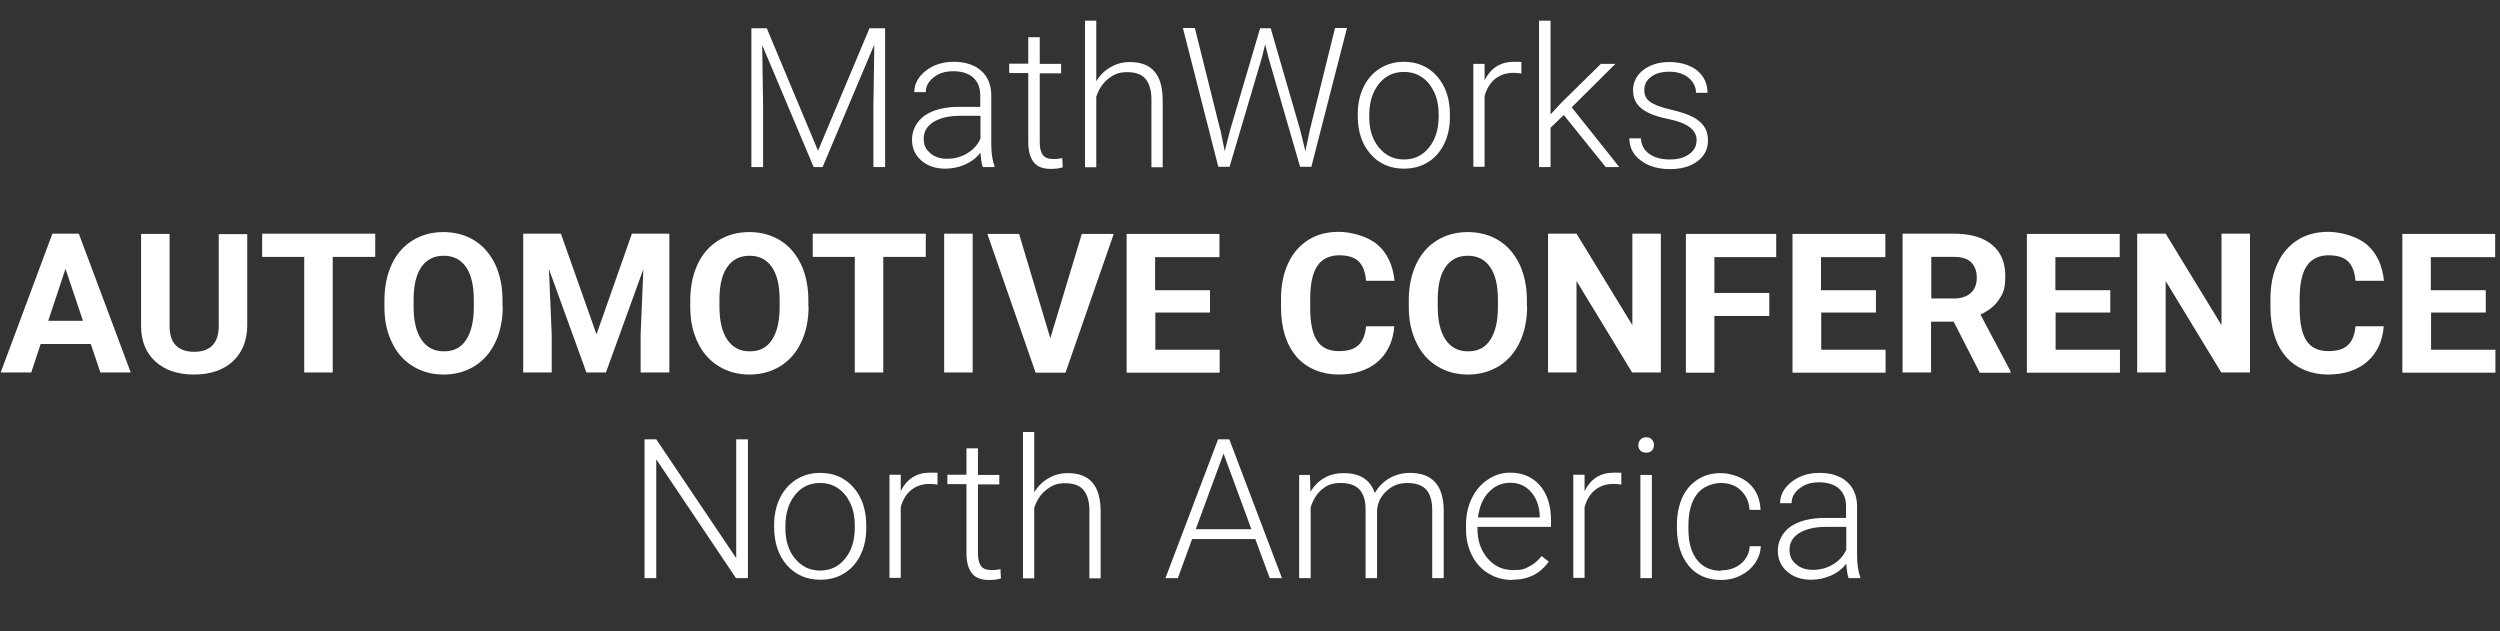
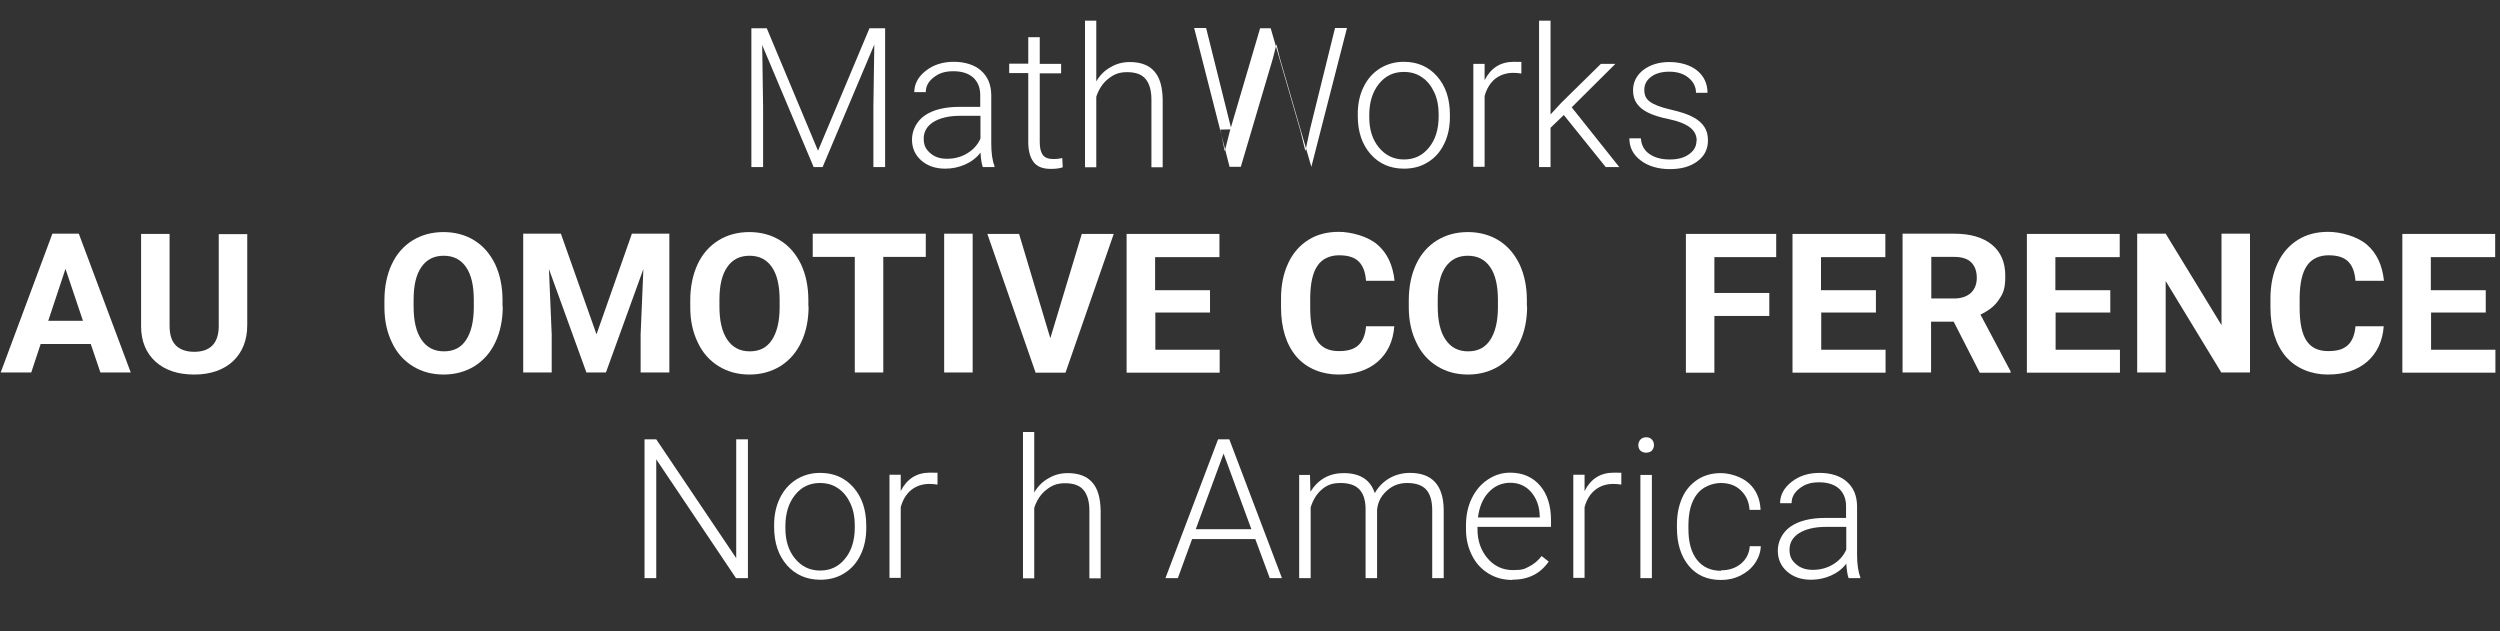
<svg xmlns="http://www.w3.org/2000/svg" id="Text" version="1.1" viewBox="0 0 1088 274.6">
  <rect x="0" y="0" width="1088" height="274.6" fill="#333333" stroke="none" />
  <defs>
    <style>
      .st0 {
        fill: #fff;
      }
    </style>
  </defs>
  <path class="st0" d="M333.7,12.3l22.3,53.3,22.4-53.3h6.8v60.4h-5.1v-26.3l.4-27-22.5,53.3h-3.9l-22.4-53.1.4,26.6v26.5h-5.1V12.3h6.8Z" />
  <path class="st0" d="M427.7,72.7c-.5-1.4-.8-3.5-1-6.3-1.7,2.3-4,4-6.7,5.2-2.7,1.2-5.6,1.8-8.6,1.8-4.3,0-7.8-1.2-10.5-3.6-2.7-2.4-4-5.4-4-9.1s1.8-7.8,5.5-10.4c3.6-2.5,8.7-3.8,15.2-3.8h9v-5.1c0-3.2-1-5.7-3-7.6-2-1.8-4.9-2.8-8.7-2.8s-6.3.9-8.6,2.7c-2.3,1.8-3.4,3.9-3.4,6.4h-5c0-3.6,1.7-6.7,5-9.3,3.3-2.6,7.4-3.9,12.2-3.9s9,1.3,11.8,3.8c2.9,2.5,4.4,6,4.5,10.5v21.2c0,4.3.5,7.6,1.4,9.8v.5h-5.3ZM412.1,69.1c3.3,0,6.3-.8,8.9-2.4,2.6-1.6,4.5-3.7,5.7-6.4v-9.9h-8.9c-5,0-8.8,1-11.6,2.7-2.8,1.8-4.2,4.2-4.2,7.2s.9,4.6,2.8,6.3,4.3,2.5,7.3,2.5Z" />
  <path class="st0" d="M452.5,16.3v11.5h9.3v4.1h-9.3v29.9c0,2.5.4,4.3,1.3,5.6.9,1.2,2.4,1.8,4.5,1.8s2.2-.1,4-.4l.2,4c-1.3.5-3.1.7-5.3.7-3.4,0-5.9-1-7.4-3-1.5-2-2.3-4.9-2.3-8.7v-30h-8.3v-4.1h8.3v-11.5h5Z" />
  <path class="st0" d="M477.1,35.4c1.6-2.7,3.7-4.8,6.3-6.2,2.5-1.5,5.3-2.2,8.3-2.2,4.8,0,8.4,1.4,10.7,4.1,2.4,2.7,3.5,6.8,3.6,12.2v29.5h-4.9v-29.5c0-4-.9-7-2.6-9-1.7-2-4.4-2.9-8-2.9s-5.8,1-8.2,2.9c-2.4,1.9-4.1,4.5-5.2,7.8v30.7h-4.9V9h4.9v26.4Z" />
-   <path class="st0" d="M531.1,56.4l1.9,9.4,2.3-9,13.1-44.5h4.6l12.9,44.5,2.2,9,2-9.5,10.9-44.1h5.2l-15.5,60.4h-4.9l-13.7-47.3-1.5-6-1.5,6-14,47.3h-4.9l-15.4-60.4h5.2l11,44.1Z" />
+   <path class="st0" d="M531.1,56.4l1.9,9.4,2.3-9,13.1-44.5h4.6l12.9,44.5,2.2,9,2-9.5,10.9-44.1h5.2l-15.5,60.4l-13.7-47.3-1.5-6-1.5,6-14,47.3h-4.9l-15.4-60.4h5.2l11,44.1Z" />
  <path class="st0" d="M590.9,49.6c0-4.3.8-8.2,2.5-11.7,1.7-3.5,4-6.1,7.1-8.1,3.1-1.9,6.5-2.9,10.4-2.9,6,0,10.8,2.1,14.5,6.3s5.6,9.7,5.6,16.7v1c0,4.3-.8,8.3-2.5,11.7-1.7,3.5-4,6.1-7.1,8-3,1.9-6.5,2.8-10.4,2.8-5.9,0-10.8-2.1-14.5-6.3-3.7-4.2-5.6-9.7-5.6-16.7v-1ZM595.9,51c0,5.4,1.4,9.8,4.2,13.2s6.4,5.2,10.9,5.2,8.1-1.7,10.9-5.2c2.8-3.4,4.2-8,4.2-13.6v-1c0-3.4-.6-6.6-1.9-9.4s-3.1-5.1-5.4-6.6c-2.3-1.6-4.9-2.3-7.9-2.3-4.4,0-8,1.7-10.8,5.2-2.8,3.5-4.2,8-4.2,13.6v.9Z" />
  <path class="st0" d="M662,32c-1.1-.2-2.2-.3-3.4-.3-3.1,0-5.7.9-7.9,2.6-2.1,1.7-3.7,4.2-4.6,7.5v30.8h-4.9V27.8h4.9v7.1c2.7-5.3,6.9-8,12.7-8s2.5.2,3.3.5v4.5Z" />
  <path class="st0" d="M680.5,50.1l-5.7,5.5v17.1h-5V9h5v40.8l4.7-5.1,17.2-16.9h6.3l-19,18.9,20.7,26h-5.9l-18.2-22.6Z" />
  <path class="st0" d="M738.4,61.3c0-2.5-1-4.4-3-5.9s-5-2.7-8.9-3.5c-4-.8-7.1-1.8-9.3-2.9s-3.8-2.4-4.9-4c-1.1-1.6-1.6-3.5-1.6-5.7,0-3.5,1.5-6.5,4.4-8.8,3-2.3,6.8-3.5,11.4-3.5s9,1.2,12.1,3.7c3,2.5,4.5,5.7,4.5,9.7h-5c0-2.6-1.1-4.8-3.3-6.6s-5-2.6-8.3-2.6-5.9.7-7.9,2.2c-2,1.5-3,3.3-3,5.7s.8,4,2.5,5.2c1.6,1.2,4.6,2.4,9,3.4,4.4,1,7.6,2.1,9.8,3.3,2.2,1.2,3.8,2.6,4.8,4.2,1.1,1.6,1.6,3.6,1.6,5.9,0,3.8-1.5,6.8-4.6,9.1-3.1,2.3-7,3.4-12,3.4s-9.5-1.3-12.7-3.8c-3.3-2.5-4.9-5.7-4.9-9.6h5c.2,2.9,1.4,5.2,3.7,6.8,2.3,1.6,5.2,2.4,8.9,2.4s6.3-.8,8.4-2.3c2.1-1.5,3.2-3.4,3.2-5.8Z" />
  <path class="st0" d="M39.5,149.7h-21.8l-4.1,12.4H.3l22.5-60.4h11.5l22.6,60.4h-13.2l-4.2-12.4ZM21,139.6h15.1l-7.6-22.6-7.5,22.6Z" />
  <path class="st0" d="M107.6,101.7v39.8c0,6.6-2.1,11.8-6.2,15.7-4.1,3.8-9.8,5.8-16.9,5.8s-12.7-1.9-16.8-5.6c-4.1-3.7-6.3-8.9-6.3-15.4v-40.2h12.4v39.9c0,4,.9,6.8,2.8,8.7,1.9,1.8,4.5,2.7,7.9,2.7,7,0,10.6-3.7,10.7-11v-40.2h12.5Z" />
-   <path class="st0" d="M163.3,111.8h-18.5v50.3h-12.4v-50.3h-18.3v-10.1h49.2v10.1Z" />
  <path class="st0" d="M218.8,133.3c0,5.9-1.1,11.2-3.2,15.6-2.1,4.5-5.1,7.9-9,10.4-3.9,2.4-8.4,3.7-13.5,3.7s-9.5-1.2-13.4-3.6c-3.9-2.4-7-5.8-9.1-10.3-2.2-4.5-3.3-9.6-3.3-15.4v-3c0-5.9,1.1-11.2,3.2-15.7,2.1-4.5,5.2-8,9.1-10.4,3.9-2.4,8.4-3.6,13.4-3.6s9.5,1.2,13.4,3.6c3.9,2.4,6.9,5.9,9.1,10.4,2.1,4.5,3.2,9.7,3.2,15.7v2.7ZM206.2,130.6c0-6.3-1.1-11.1-3.4-14.4-2.3-3.3-5.5-4.9-9.7-4.9s-7.4,1.6-9.7,4.9c-2.3,3.3-3.4,8-3.4,14.3v2.9c0,6.2,1.1,11,3.4,14.4,2.3,3.4,5.5,5.1,9.8,5.1s7.4-1.6,9.6-4.9,3.4-8.1,3.4-14.3v-2.9Z" />
  <path class="st0" d="M244.1,101.7l15.5,43.8,15.4-43.8h16.3v60.4h-12.5v-16.5l1.2-28.5-16.3,45h-8.5l-16.3-45,1.2,28.5v16.5h-12.4v-60.4h16.3Z" />
  <path class="st0" d="M351.9,133.3c0,5.9-1.1,11.2-3.2,15.6-2.1,4.5-5.1,7.9-9,10.4-3.9,2.4-8.4,3.7-13.5,3.7s-9.5-1.2-13.4-3.6c-3.9-2.4-7-5.8-9.1-10.3-2.2-4.5-3.3-9.6-3.3-15.4v-3c0-5.9,1.1-11.2,3.2-15.7,2.1-4.5,5.2-8,9.1-10.4,3.9-2.4,8.4-3.6,13.4-3.6s9.5,1.2,13.4,3.6c3.9,2.4,6.9,5.9,9.1,10.4,2.1,4.5,3.2,9.7,3.2,15.7v2.7ZM339.3,130.6c0-6.3-1.1-11.1-3.4-14.4-2.3-3.3-5.5-4.9-9.7-4.9s-7.4,1.6-9.7,4.9c-2.3,3.3-3.4,8-3.4,14.3v2.9c0,6.2,1.1,11,3.4,14.4,2.3,3.4,5.5,5.1,9.8,5.1s7.4-1.6,9.6-4.9,3.4-8.1,3.4-14.3v-2.9Z" />
  <path class="st0" d="M402.9,111.8h-18.5v50.3h-12.4v-50.3h-18.3v-10.1h49.2v10.1Z" />
  <path class="st0" d="M423.3,162.1h-12.4v-60.4h12.4v60.4Z" />
  <path class="st0" d="M457.1,147.2l13.7-45.4h13.9l-21,60.4h-13l-21-60.4h13.8l13.6,45.4Z" />
  <path class="st0" d="M526.7,136h-23.9v16.2h28v10h-40.5v-60.4h40.4v10.1h-28v14.4h23.9v9.8Z" />
  <path class="st0" d="M606.8,142c-.5,6.5-2.9,11.6-7.2,15.4-4.3,3.7-10,5.6-17.1,5.6s-13.8-2.6-18.3-7.8c-4.4-5.2-6.7-12.4-6.7-21.5v-3.7c0-5.8,1-10.9,3.1-15.4,2-4.4,5-7.8,8.8-10.2,3.8-2.4,8.2-3.5,13.3-3.5s12.6,1.9,16.8,5.6c4.3,3.7,6.7,9,7.4,15.7h-12.4c-.3-3.9-1.4-6.7-3.3-8.5-1.9-1.8-4.7-2.6-8.5-2.6s-7.3,1.5-9.3,4.5c-2.1,3-3.1,7.6-3.2,13.8v4.6c0,6.5,1,11.3,3,14.3,2,3,5.1,4.5,9.4,4.5s6.7-.9,8.6-2.6c1.9-1.8,3-4.5,3.3-8.2h12.4Z" />
  <path class="st0" d="M664.6,133.3c0,5.9-1.1,11.2-3.2,15.6-2.1,4.5-5.1,7.9-9,10.4-3.9,2.4-8.4,3.7-13.5,3.7s-9.5-1.2-13.4-3.6c-3.9-2.4-7-5.8-9.1-10.3-2.2-4.5-3.3-9.6-3.3-15.4v-3c0-5.9,1.1-11.2,3.2-15.7,2.1-4.5,5.2-8,9.1-10.4,3.9-2.4,8.4-3.6,13.4-3.6s9.5,1.2,13.4,3.6c3.9,2.4,6.9,5.9,9.1,10.4,2.1,4.5,3.2,9.7,3.2,15.7v2.7ZM651.9,130.6c0-6.3-1.1-11.1-3.4-14.4-2.3-3.3-5.5-4.9-9.7-4.9s-7.4,1.6-9.7,4.9c-2.3,3.3-3.4,8-3.4,14.3v2.9c0,6.2,1.1,11,3.4,14.4,2.3,3.4,5.5,5.1,9.8,5.1s7.4-1.6,9.6-4.9,3.4-8.1,3.4-14.3v-2.9Z" />
-   <path class="st0" d="M722.7,162.1h-12.4l-24.2-39.8v39.8h-12.4v-60.4h12.4l24.3,39.8v-39.8h12.4v60.4Z" />
  <path class="st0" d="M770,137.5h-23.9v24.7h-12.4v-60.4h39.3v10.1h-26.9v15.6h23.9v10Z" />
  <path class="st0" d="M816.5,136h-23.9v16.2h28v10h-40.5v-60.4h40.4v10.1h-28v14.4h23.9v9.8Z" />
  <path class="st0" d="M850.3,140h-9.9v22.1h-12.4v-60.4h22.4c7.1,0,12.6,1.6,16.5,4.8,3.9,3.2,5.8,7.7,5.8,13.5s-.9,7.6-2.7,10.3c-1.8,2.8-4.5,4.9-8.1,6.6l13.1,24.7v.6h-13.4l-11.3-22.1ZM840.4,129.9h10c3.1,0,5.5-.8,7.3-2.4,1.7-1.6,2.6-3.8,2.6-6.6s-.8-5.1-2.4-6.7c-1.6-1.6-4.1-2.4-7.4-2.4h-10v18.1Z" />
  <path class="st0" d="M918.5,136h-23.9v16.2h28v10h-40.5v-60.4h40.4v10.1h-28v14.4h23.9v9.8Z" />
  <path class="st0" d="M979.1,162.1h-12.4l-24.2-39.8v39.8h-12.4v-60.4h12.4l24.3,39.8v-39.8h12.4v60.4Z" />
  <path class="st0" d="M1037.4,142c-.5,6.5-2.9,11.6-7.2,15.4-4.3,3.7-10,5.6-17.1,5.6s-13.8-2.6-18.3-7.8c-4.4-5.2-6.7-12.4-6.7-21.5v-3.7c0-5.8,1-10.9,3.1-15.4,2-4.4,5-7.8,8.8-10.2,3.8-2.4,8.2-3.5,13.3-3.5s12.6,1.9,16.8,5.6c4.3,3.7,6.7,9,7.4,15.7h-12.4c-.3-3.9-1.4-6.7-3.3-8.5-1.9-1.8-4.7-2.6-8.5-2.6s-7.3,1.5-9.3,4.5c-2.1,3-3.1,7.6-3.2,13.8v4.6c0,6.5,1,11.3,3,14.3,2,3,5.1,4.5,9.4,4.5s6.7-.9,8.6-2.6c1.9-1.8,3-4.5,3.3-8.2h12.4Z" />
  <path class="st0" d="M1081.9,136h-23.9v16.2h28v10h-40.5v-60.4h40.4v10.1h-28v14.4h23.9v9.8Z" />
  <path class="st0" d="M325.4,251.6h-5.1l-34.7-51.7v51.7h-5.1v-60.4h5.1l34.8,51.7v-51.7h5.1v60.4Z" />
  <path class="st0" d="M336.9,228.5c0-4.3.8-8.2,2.5-11.7,1.7-3.5,4-6.1,7.1-8.1,3.1-1.9,6.5-2.9,10.4-2.9,6,0,10.8,2.1,14.5,6.3,3.7,4.2,5.6,9.7,5.6,16.7v1c0,4.3-.8,8.3-2.5,11.7-1.7,3.5-4,6.1-7.1,8-3,1.9-6.5,2.8-10.4,2.8-5.9,0-10.8-2.1-14.5-6.3-3.7-4.2-5.6-9.7-5.6-16.7v-1ZM341.8,229.9c0,5.4,1.4,9.8,4.2,13.2,2.8,3.4,6.4,5.2,10.9,5.2s8.1-1.7,10.9-5.2c2.8-3.4,4.2-8,4.2-13.6v-1c0-3.4-.6-6.6-1.9-9.4-1.3-2.8-3.1-5.1-5.4-6.6-2.3-1.6-4.9-2.3-7.9-2.3-4.4,0-8,1.7-10.8,5.2-2.8,3.5-4.2,8-4.2,13.6v.9Z" />
  <path class="st0" d="M407.9,210.9c-1.1-.2-2.2-.3-3.4-.3-3.1,0-5.7.9-7.9,2.6-2.1,1.7-3.7,4.2-4.6,7.5v30.8h-4.9v-44.9h4.9v7.1c2.7-5.3,6.9-8,12.7-8s2.5.2,3.3.5v4.5Z" />
-   <path class="st0" d="M425.6,195.2v11.5h9.3v4.1h-9.3v29.9c0,2.5.4,4.3,1.3,5.6.9,1.2,2.4,1.8,4.5,1.8s2.2-.1,4-.4l.2,4c-1.3.5-3.1.7-5.3.7-3.4,0-5.9-1-7.4-3-1.5-2-2.3-4.9-2.3-8.7v-30h-8.3v-4.1h8.3v-11.5h5Z" />
  <path class="st0" d="M450.1,214.3c1.6-2.7,3.7-4.8,6.3-6.2,2.5-1.5,5.3-2.2,8.3-2.2,4.8,0,8.4,1.4,10.7,4.1,2.4,2.7,3.5,6.8,3.6,12.2v29.5h-4.9v-29.5c0-4-.9-7-2.6-9-1.7-2-4.4-2.9-8-2.9s-5.8,1-8.2,2.9c-2.4,1.9-4.1,4.5-5.2,7.8v30.7h-4.9v-63.7h4.9v26.4Z" />
  <path class="st0" d="M546.2,234.6h-27.4l-6.2,17h-5.4l22.9-60.4h4.9l22.9,60.4h-5.3l-6.3-17ZM520.4,230.3h24.2l-12.1-32.9-12.1,32.9Z" />
  <path class="st0" d="M570.1,206.7l.2,7.3c1.7-2.7,3.7-4.7,6.2-6.1s5.3-2,8.3-2c7.1,0,11.6,2.9,13.5,8.7,1.6-2.8,3.7-4.9,6.4-6.5,2.7-1.5,5.6-2.3,8.9-2.3,9.6,0,14.5,5.3,14.7,15.8v30h-5v-29.6c0-4-.9-7-2.6-8.9-1.7-1.9-4.5-2.9-8.3-2.9-3.6,0-6.6,1.2-9,3.5-2.5,2.3-3.8,5-4.1,8.2v29.7h-5v-30c0-3.8-.9-6.7-2.7-8.6-1.8-1.9-4.5-2.8-8.2-2.8s-5.8.9-8,2.7c-2.2,1.8-3.9,4.4-5,7.9v30.8h-5v-44.9h4.8Z" />
  <path class="st0" d="M658.2,252.4c-3.8,0-7.3-.9-10.4-2.8-3.1-1.9-5.5-4.5-7.2-7.9-1.7-3.4-2.6-7.1-2.6-11.3v-1.8c0-4.3.8-8.2,2.5-11.7,1.7-3.5,4-6.2,7-8.2,3-2,6.2-3,9.7-3,5.4,0,9.8,1.9,13,5.6,3.2,3.7,4.8,8.8,4.8,15.2v2.8h-32v1c0,5.1,1.5,9.3,4.4,12.7,2.9,3.4,6.6,5.1,11,5.1s5-.5,7-1.5c2-1,3.9-2.5,5.5-4.6l3.1,2.4c-3.7,5.3-8.9,7.9-15.9,7.9ZM657.3,210.1c-3.7,0-6.9,1.4-9.4,4.1-2.6,2.7-4.1,6.4-4.7,11h26.9v-.5c-.1-4.3-1.4-7.8-3.7-10.5-2.3-2.7-5.4-4.1-9.1-4.1Z" />
  <path class="st0" d="M705.5,210.9c-1.1-.2-2.2-.3-3.4-.3-3.1,0-5.7.9-7.9,2.6-2.1,1.7-3.7,4.2-4.6,7.5v30.8h-4.9v-44.9h4.9v7.1c2.7-5.3,6.9-8,12.7-8s2.5.2,3.3.5v4.5Z" />
  <path class="st0" d="M713,193.7c0-.9.3-1.7.9-2.4.6-.6,1.4-1,2.5-1s1.9.3,2.5,1c.6.6.9,1.4.9,2.4s-.3,1.7-.9,2.4c-.6.6-1.5.9-2.5.9s-1.9-.3-2.5-.9c-.6-.6-.9-1.4-.9-2.4ZM718.9,251.6h-5v-44.9h5v44.9Z" />
  <path class="st0" d="M749,248.2c3.5,0,6.4-1,8.7-2.9,2.3-2,3.6-4.5,3.8-7.6h4.8c-.1,2.7-1,5.2-2.6,7.5-1.6,2.3-3.7,4-6.3,5.3-2.6,1.3-5.4,1.9-8.4,1.9-5.9,0-10.6-2-14-6.1-3.4-4.1-5.2-9.6-5.2-16.5v-1.5c0-4.4.8-8.3,2.3-11.7s3.8-6,6.7-7.9c2.9-1.9,6.3-2.8,10.1-2.8s9,1.5,12.2,4.4c3.2,2.9,4.9,6.8,5.1,11.6h-4.8c-.2-3.5-1.5-6.3-3.8-8.5-2.3-2.2-5.2-3.2-8.7-3.2s-8,1.6-10.4,4.9c-2.5,3.2-3.7,7.8-3.7,13.6v1.5c0,5.7,1.2,10.2,3.7,13.4,2.5,3.2,6,4.8,10.5,4.8Z" />
  <path class="st0" d="M804.5,251.6c-.5-1.4-.8-3.5-1-6.3-1.7,2.3-4,4-6.7,5.2s-5.6,1.8-8.6,1.8c-4.3,0-7.8-1.2-10.5-3.6-2.7-2.4-4-5.4-4-9.1s1.8-7.8,5.5-10.4c3.6-2.5,8.7-3.8,15.2-3.8h9v-5.1c0-3.2-1-5.7-3-7.6-2-1.8-4.9-2.8-8.7-2.8s-6.3.9-8.6,2.7c-2.3,1.8-3.4,3.9-3.4,6.4h-5c0-3.6,1.7-6.7,5-9.3,3.3-2.6,7.4-3.9,12.2-3.9s9,1.3,11.8,3.8c2.9,2.5,4.4,6,4.5,10.5v21.2c0,4.3.5,7.6,1.4,9.8v.5h-5.3ZM788.9,248c3.3,0,6.3-.8,8.9-2.4,2.6-1.6,4.5-3.7,5.7-6.4v-9.9h-8.9c-5,0-8.8,1-11.6,2.7-2.8,1.8-4.2,4.2-4.2,7.2s.9,4.6,2.8,6.3,4.3,2.5,7.3,2.5Z" />
</svg>